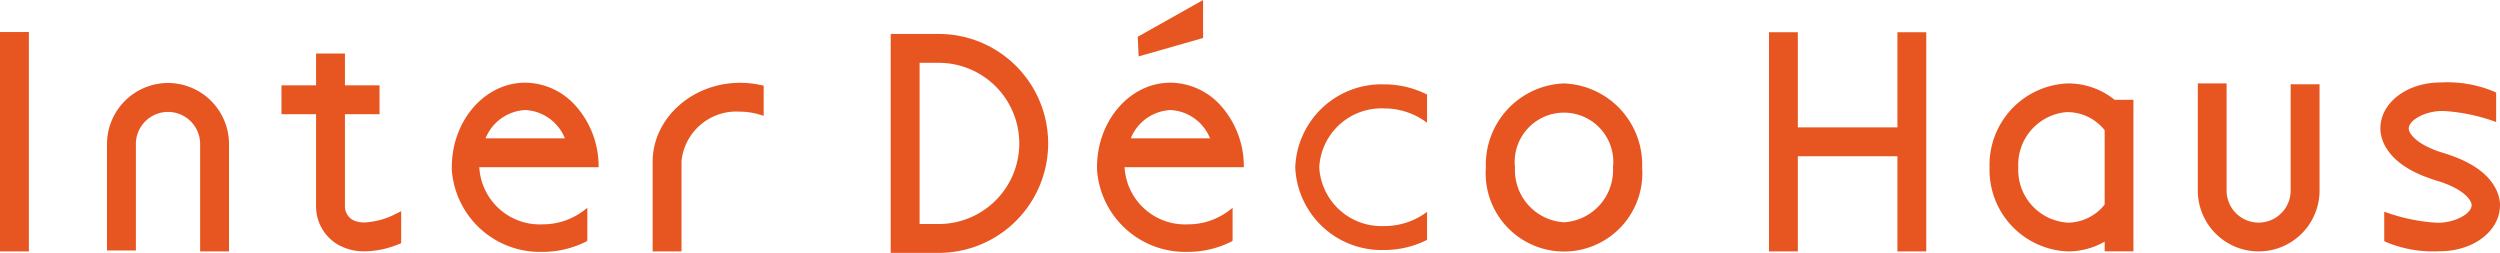
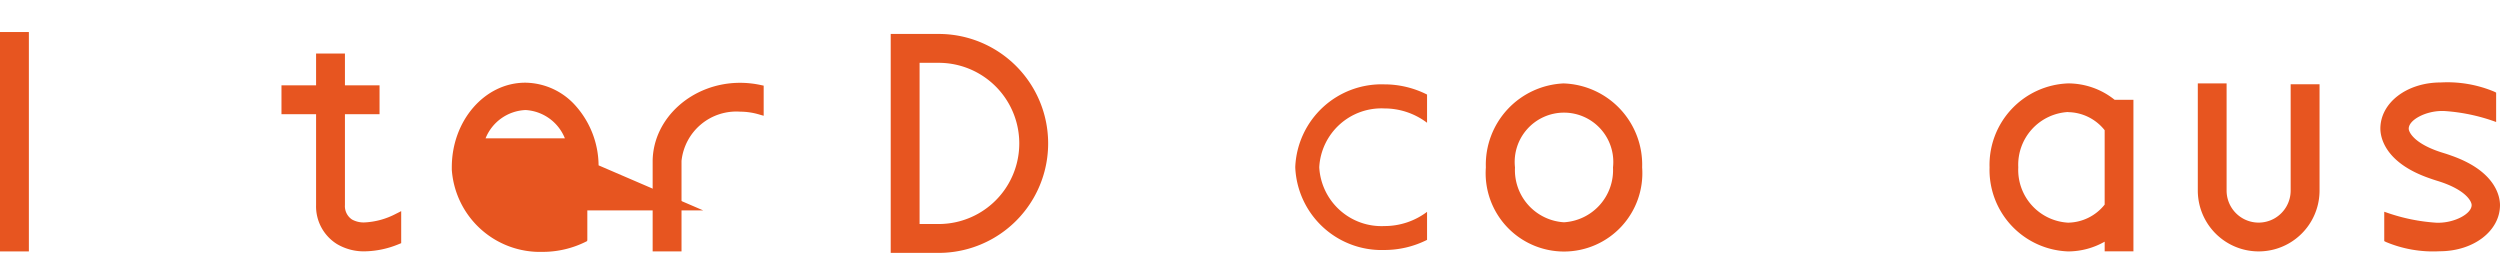
<svg xmlns="http://www.w3.org/2000/svg" width="171.719" height="17.37" viewBox="0 0 171.719 17.37">
  <defs>
    <clipPath id="clip-path">
      <rect id="長方形_68" data-name="長方形 68" width="171.719" height="17.37" transform="translate(0 0)" fill="none" />
    </clipPath>
  </defs>
  <g id="グループ_31" data-name="グループ 31" transform="translate(0 0)">
    <path id="パス_1" data-name="パス 1" d="M1.862,2.2H0V17.269H1.983V2.2Z" fill="#e75520" />
    <g id="グループ_30" data-name="グループ 30">
      <g id="グループ_29" data-name="グループ 29" clip-path="url(#clip-path)">
-         <path id="パス_2" data-name="パス 2" d="M11.54,5.7a4.2,4.2,0,0,0-4.19,4.19v7.313H9.333V9.894a2.207,2.207,0,1,1,4.414,0v7.374H15.73V9.894A4.2,4.2,0,0,0,11.54,5.7" fill="#e75520" />
        <path id="パス_3" data-name="パス 3" d="M159.2,5.79H157.34v7.3a2.2,2.2,0,1,1-4.4,0V5.729h-1.978v7.358a4.181,4.181,0,0,0,8.362,0V5.79Z" fill="#e75520" />
        <path id="パス_4" data-name="パス 4" d="M64.476,2.332H61.181V17.37h3.295a7.519,7.519,0,0,0,0-15.038m0,13.055H63.164V4.315h1.312a5.536,5.536,0,1,1,0,11.072" fill="#e75520" />
        <path id="パス_5" data-name="パス 5" d="M52.361,5.863l-.1-.021a6.724,6.724,0,0,0-1.426-.154c-3.265,0-5.96,2.4-6.006,5.349v6.232h1.983V11.053A3.787,3.787,0,0,1,50.839,7.67a4.639,4.639,0,0,1,1.307.193l.155.045.154.043V5.883Z" fill="#e75520" />
        <path id="パス_6" data-name="パス 6" d="M27.383,14.592l-.174.086a5.155,5.155,0,0,1-2.163.6,1.653,1.653,0,0,1-.867-.2,1.1,1.1,0,0,1-.486-.989V7.845H26.07V5.862H23.693V3.679H21.711V5.862H19.334V7.845h2.377v6.238a3.049,3.049,0,0,0,1.435,2.681,3.617,3.617,0,0,0,1.915.5,6.365,6.365,0,0,0,2.344-.5l.077-.031.075-.031v-2.2Z" fill="#e75520" />
        <path id="パス_7" data-name="パス 7" d="M107.428,5.729A5.586,5.586,0,0,0,102.06,11.5a5.382,5.382,0,1,0,10.735,0,5.586,5.586,0,0,0-5.367-5.769m0,9.537a3.588,3.588,0,0,1-3.367-3.768,3.387,3.387,0,1,1,6.732,0,3.588,3.588,0,0,1-3.365,3.768" fill="#e75520" />
-         <path id="パス_8" data-name="パス 8" d="M132.19,2.215h-1.861V8.75h-6.84V2.215h-1.982V17.268h1.982V10.733h6.84v6.535h1.982V2.215Z" fill="#e75520" />
        <path id="パス_9" data-name="パス 9" d="M146.419,6.856H145.25a5.1,5.1,0,0,0-3.2-1.127,5.6,5.6,0,0,0-5.392,5.77,5.6,5.6,0,0,0,5.392,5.77,5.091,5.091,0,0,0,2.515-.67v.666h1.975V6.856Zm-4.37.847a3.266,3.266,0,0,1,2.515,1.24v5.11a3.267,3.267,0,0,1-2.515,1.241,3.626,3.626,0,0,1-3.418-3.8,3.626,3.626,0,0,1,3.418-3.8" fill="#e75520" />
        <path id="パス_10" data-name="パス 10" d="M168.366,10.686c-.166-.061-.352-.123-.549-.183-1.942-.59-2.367-1.4-2.367-1.667,0-.6,1.156-1.213,2.29-1.213.037,0,.074,0,.111,0a12.713,12.713,0,0,1,3.443.7l.16.057V6.361l-.065-.033-.059-.03a8.356,8.356,0,0,0-3.684-.634c-2.324,0-4.144,1.393-4.144,3.172,0,.523.241,2.315,3.353,3.4.172.062.352.123.549.183,1.942.59,2.367,1.4,2.367,1.667,0,.6-1.155,1.213-2.289,1.213l-.112,0a12.755,12.755,0,0,1-3.441-.7l-.161-.055v2.016l.064.033.059.031a8.363,8.363,0,0,0,3.685.634c2.323,0,4.143-1.393,4.143-3.172,0-.523-.241-2.316-3.353-3.4" fill="#e75520" />
-         <path id="パス_11" data-name="パス 11" d="M41.115,11.357v-.028A6.225,6.225,0,0,0,39.6,7.337,4.689,4.689,0,0,0,36.077,5.68c-2.781,0-5.044,2.605-5.044,5.807v.172h0A6.072,6.072,0,0,0,37.278,17.3a6.629,6.629,0,0,0,2.983-.708l.066-.034.015-.082v-2.2l-.194.149-.044.034a4.636,4.636,0,0,1-2.826.95,4.159,4.159,0,0,1-4.356-3.919v-.006h8.2Zm-5.038-3.8A3.1,3.1,0,0,1,38.8,9.5H33.353a3.1,3.1,0,0,1,2.724-1.941" fill="#e75520" />
-         <path id="パス_12" data-name="パス 12" d="M85.434,11.357v-.028a6.225,6.225,0,0,0-1.512-3.992A4.689,4.689,0,0,0,80.395,5.68c-2.781,0-5.044,2.605-5.044,5.807v.172h0A6.072,6.072,0,0,0,81.6,17.3a6.629,6.629,0,0,0,2.983-.708l.066-.034.015-.082v-2.2l-.194.149-.044.034a4.633,4.633,0,0,1-2.826.95,4.159,4.159,0,0,1-4.355-3.919v-.006h8.195Zm-5.039-3.8A3.1,3.1,0,0,1,83.114,9.5H77.671a3.105,3.105,0,0,1,2.724-1.941" fill="#e75520" />
-         <path id="パス_13" data-name="パス 13" d="M82.461.1,78.28,2.452l-.066.037-.064.036,0,.074.055,1.123.007.152.146-.041,4.192-1.2.087-.024V0Z" fill="#e75520" />
+         <path id="パス_11" data-name="パス 11" d="M41.115,11.357v-.028A6.225,6.225,0,0,0,39.6,7.337,4.689,4.689,0,0,0,36.077,5.68c-2.781,0-5.044,2.605-5.044,5.807v.172h0A6.072,6.072,0,0,0,37.278,17.3a6.629,6.629,0,0,0,2.983-.708l.066-.034.015-.082v-2.2l-.194.149-.044.034v-.006h8.2Zm-5.038-3.8A3.1,3.1,0,0,1,38.8,9.5H33.353a3.1,3.1,0,0,1,2.724-1.941" fill="#e75520" />
        <path id="パス_14" data-name="パス 14" d="M95.092,7.448a4.851,4.851,0,0,1,2.929.985V6.495a6.5,6.5,0,0,0-2.929-.7,5.932,5.932,0,0,0-6.123,5.659v.059a5.932,5.932,0,0,0,6.123,5.658,6.5,6.5,0,0,0,2.929-.695V14.551a4.843,4.843,0,0,1-2.929.976,4.28,4.28,0,0,1-4.476-4.04,4.279,4.279,0,0,1,4.476-4.039" fill="#e75520" />
      </g>
    </g>
  </g>
</svg>